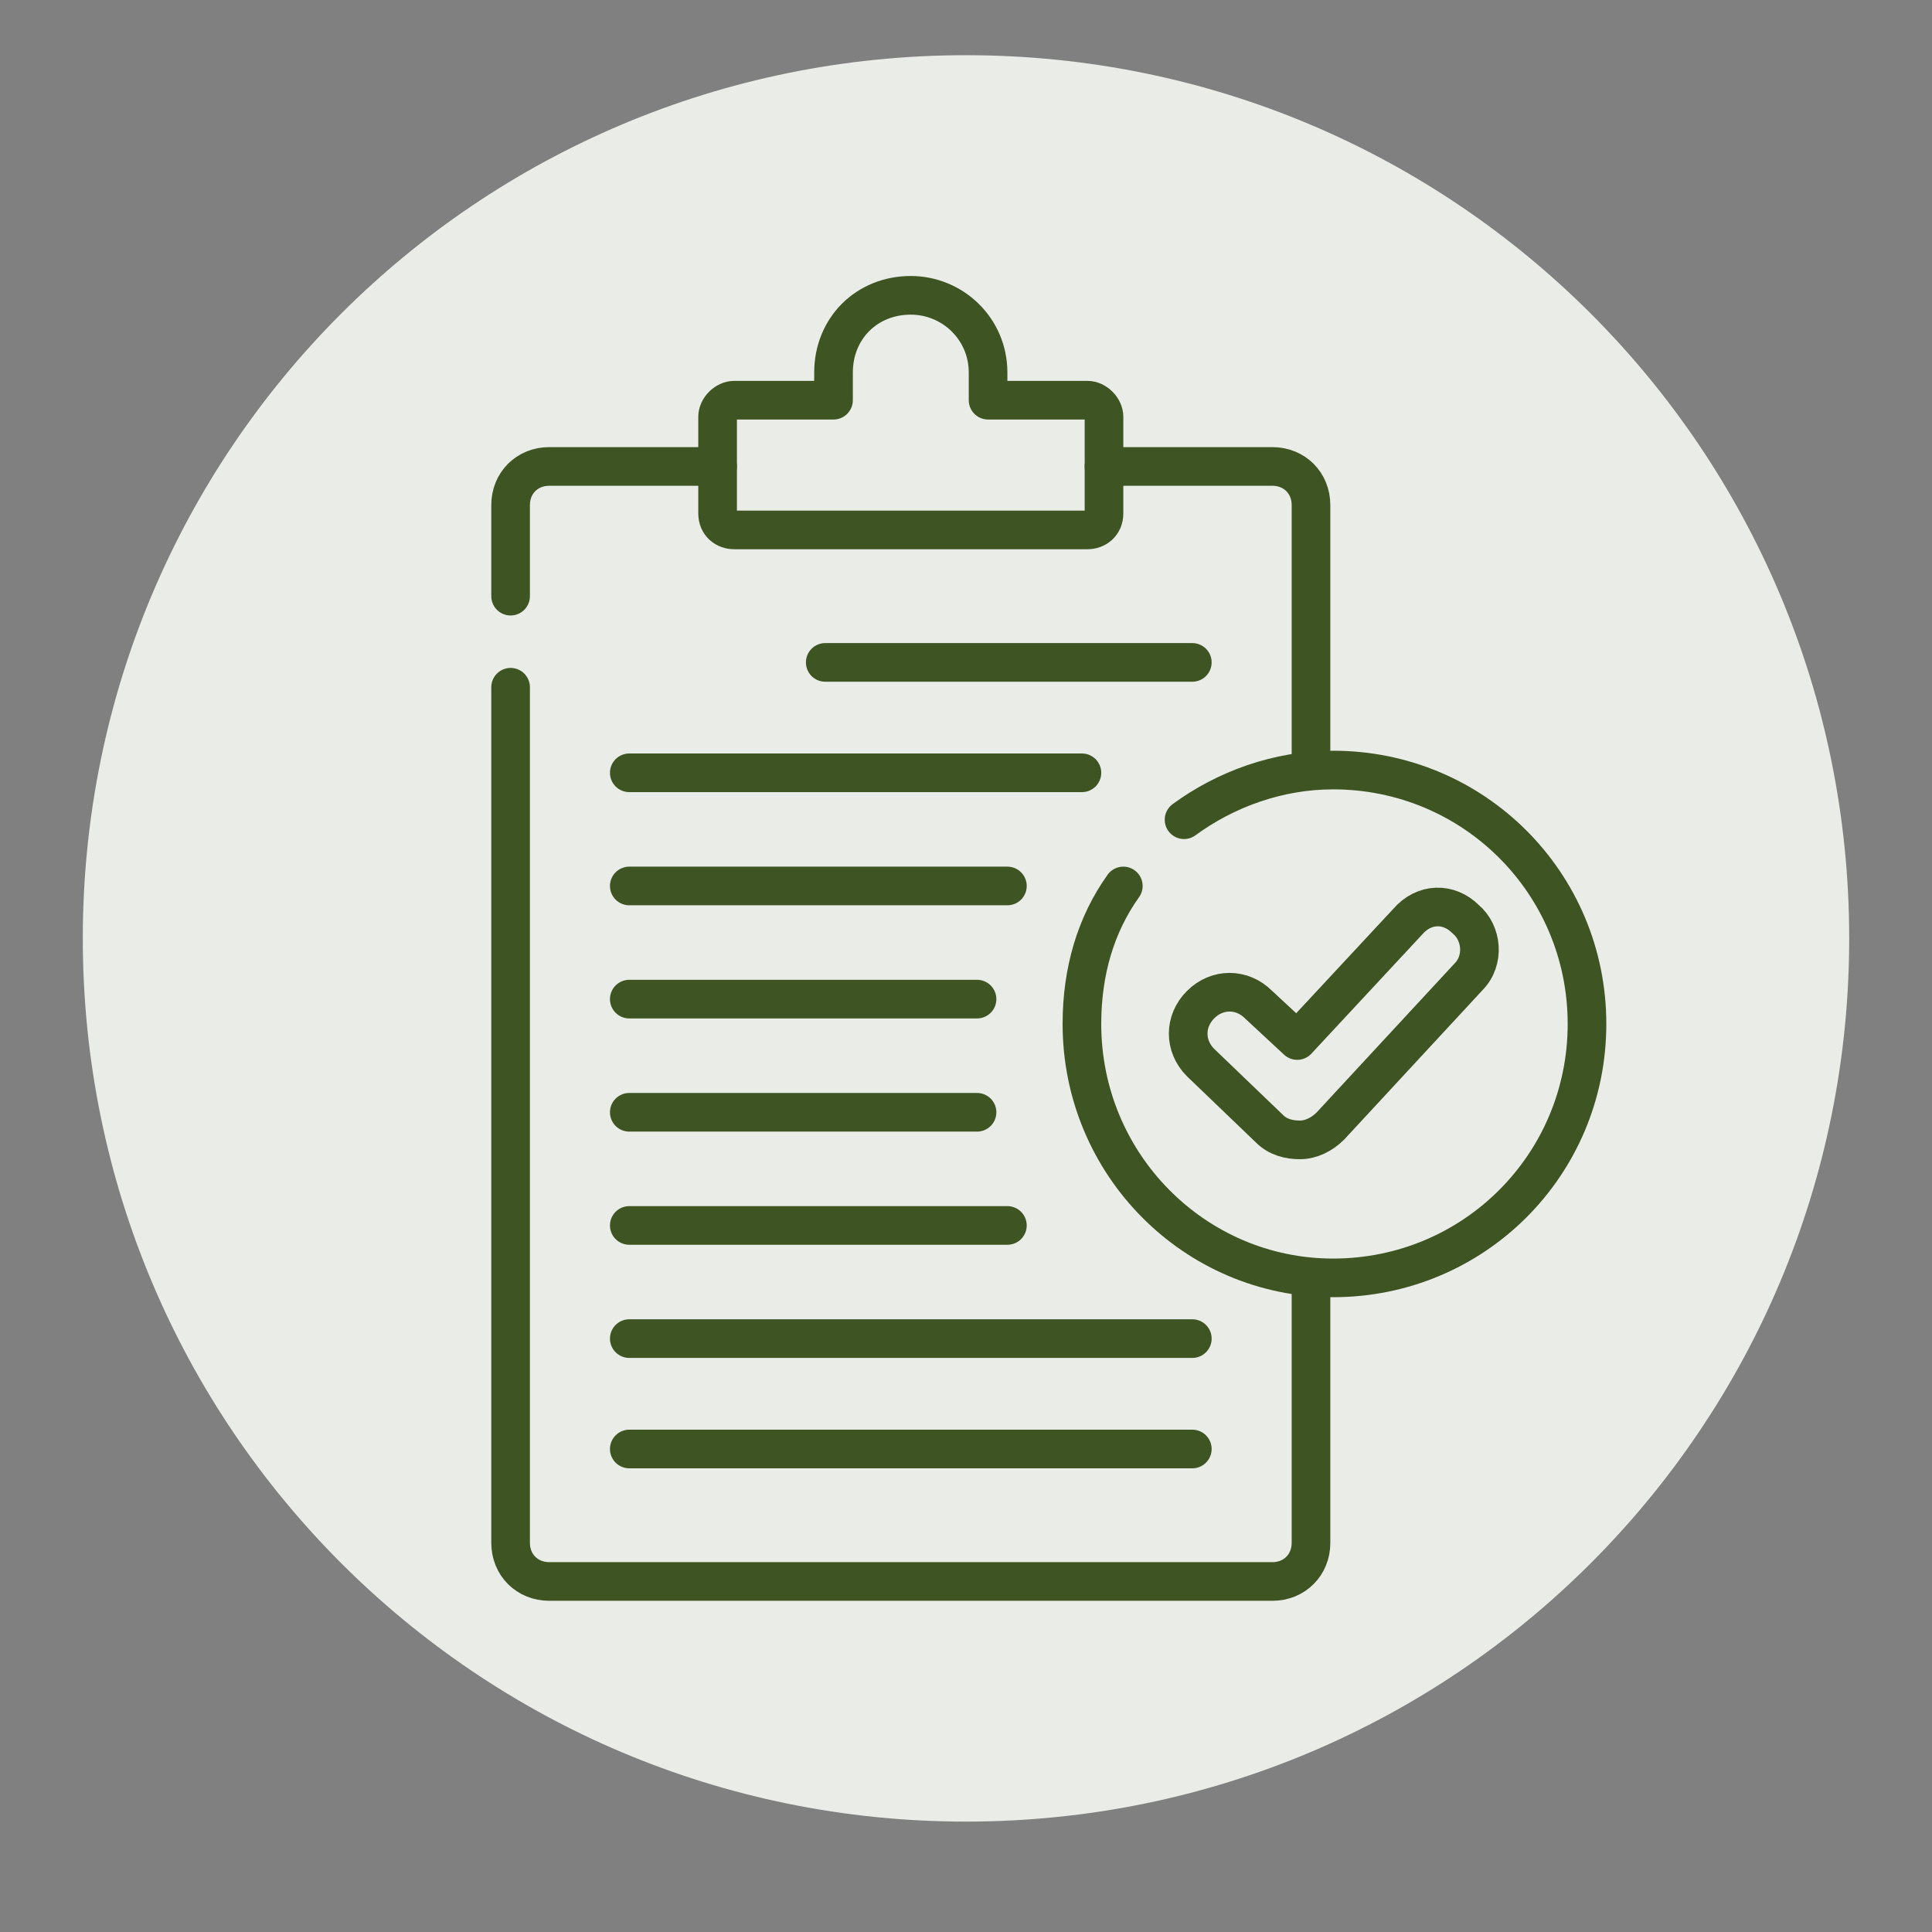
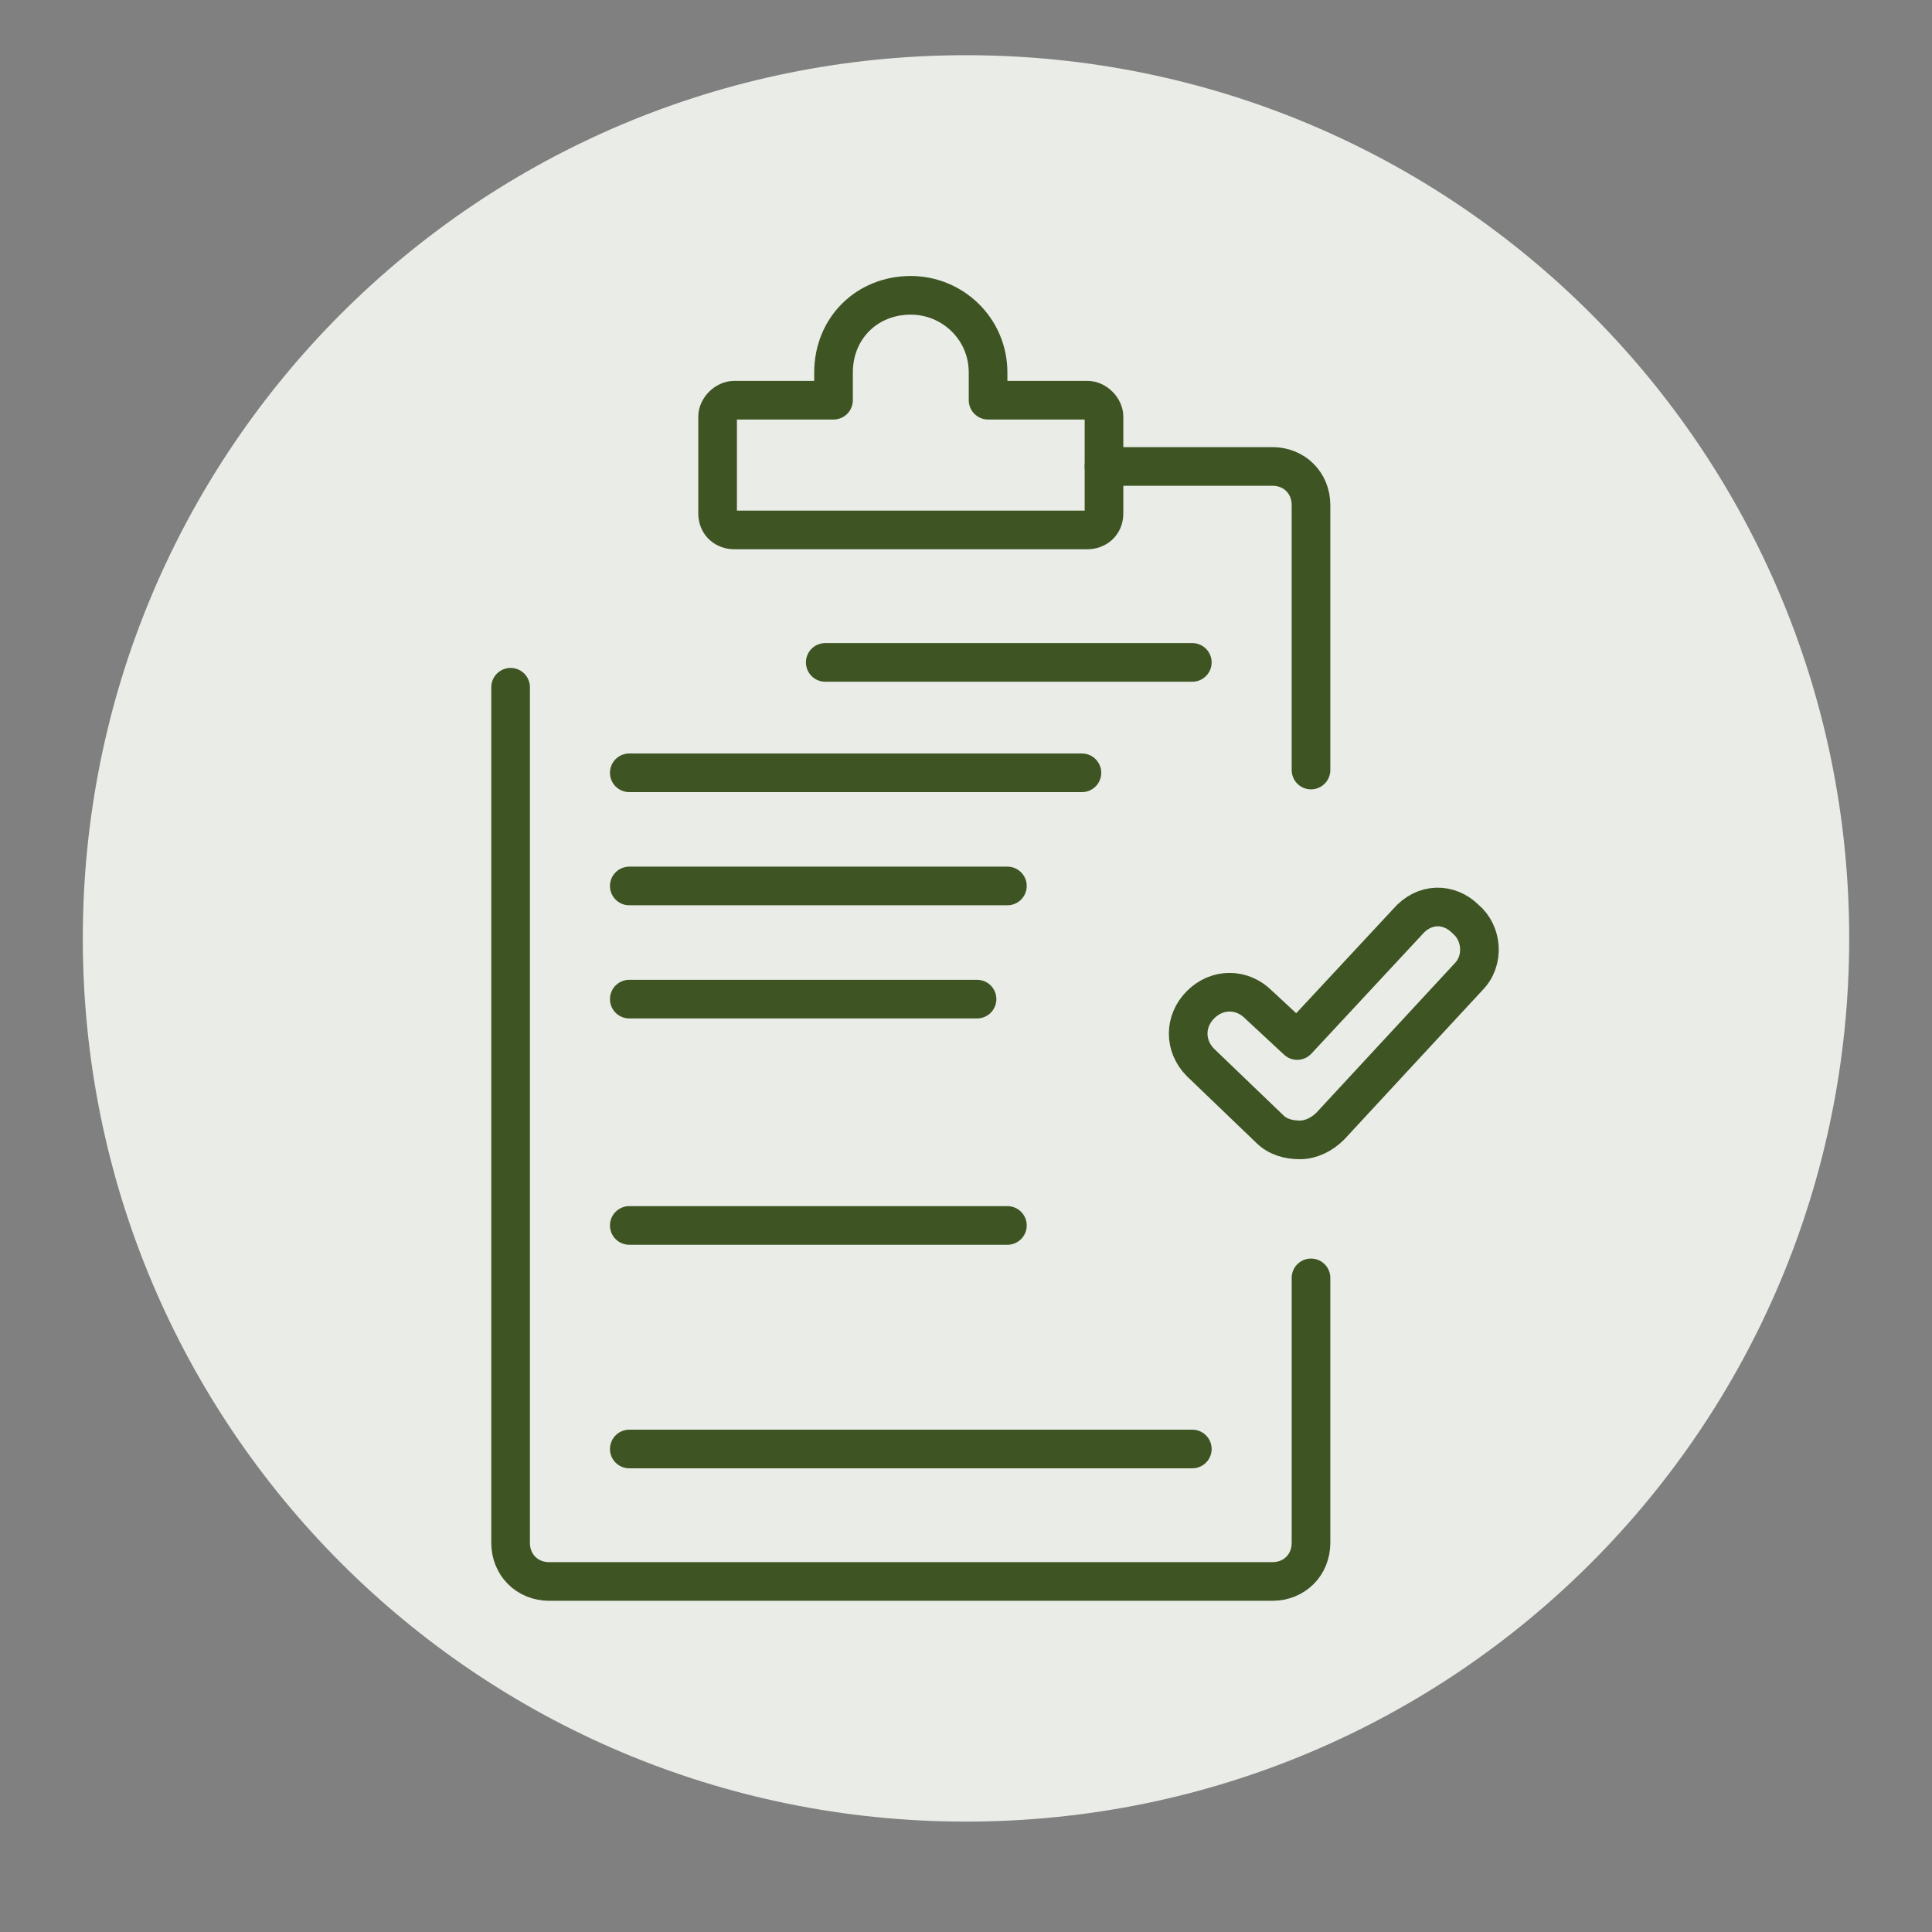
<svg xmlns="http://www.w3.org/2000/svg" viewBox="0 0 70 70" width="70" height="70">
  <rect x="0" y="0" width="70" height="70" fill="#808080" stroke="none" />
  <title>image</title>
  <defs>
    <clipPath clipPathUnits="userSpaceOnUse" id="cp1">
      <path d="m14 10h48v48h-48z" />
    </clipPath>
  </defs>
  <style>		.s0 { fill: #eaece7 } 		.s1 { fill: none;stroke: #3e5523;stroke-linecap: round;stroke-linejoin: round;stroke-width: 1.4 } 	</style>
  <g>
    <path fill-rule="evenodd" class="s0" d="m35 2c17.7 0 32 14.3 32 32 0 17.7-14.3 32-32 32-17.7 0-32-14.3-32-32 0-17.7 14.3-32 32-32z" />
    <g id="Clip-Path" clip-path="url(#cp1)">
      <g>
        <path class="s1" d="m47.5 46.3v9.6c0 0.8-0.6 1.4-1.4 1.4h-26.2c-0.8 0-1.4-0.6-1.4-1.4v-31" />
        <path class="s1" d="m40 16.9h6.1c0.8 0 1.4 0.6 1.4 1.4v9.6" />
-         <path class="s1" d="m18.5 21.6v-3.3c0-0.8 0.6-1.4 1.4-1.4h6.1" />
        <path class="s1" d="m35.8 14.5v-1c0-1.6-1.3-2.8-2.8-2.8-1.6 0-2.8 1.2-2.8 2.8v1h-3.6c-0.3 0-0.6 0.3-0.6 0.6v3.5c0 0.4 0.3 0.6 0.6 0.6h12.8c0.3 0 0.6-0.2 0.6-0.6v-3.5c0-0.3-0.3-0.6-0.6-0.6z" />
        <path class="s1" d="m29.9 24h13.3" />
        <path class="s1" d="m22.8 28h16.4" />
        <path class="s1" d="m22.8 32.1h13.7" />
        <path class="s1" d="m22.8 36.2h12.6" />
-         <path class="s1" d="m22.8 40.3h12.6" />
        <path class="s1" d="m22.8 44.4h13.7" />
-         <path class="s1" d="m22.8 48.5h20.4" />
        <path class="s1" d="m22.8 52.5h20.4" />
-         <path class="s1" d="m42.9 29.7c1.5-1.1 3.4-1.8 5.4-1.8 5.1 0 9.2 4.1 9.2 9.2 0 5.1-4.1 9.2-9.2 9.2-5 0-9.1-4.1-9.1-9.2 0-1.9 0.5-3.6 1.5-5" />
        <path class="s1" d="m47.1 41.3c-0.4 0-0.8-0.1-1.1-0.4l-2.5-2.4c-0.6-0.6-0.6-1.5 0-2.1 0.6-0.6 1.5-0.6 2.1 0l1.4 1.3 4-4.3c0.6-0.7 1.5-0.7 2.1-0.1 0.6 0.5 0.7 1.5 0.1 2.1l-5 5.4c-0.3 0.3-0.7 0.5-1.1 0.5q0 0 0 0z" />
      </g>
    </g>
  </g>
</svg>